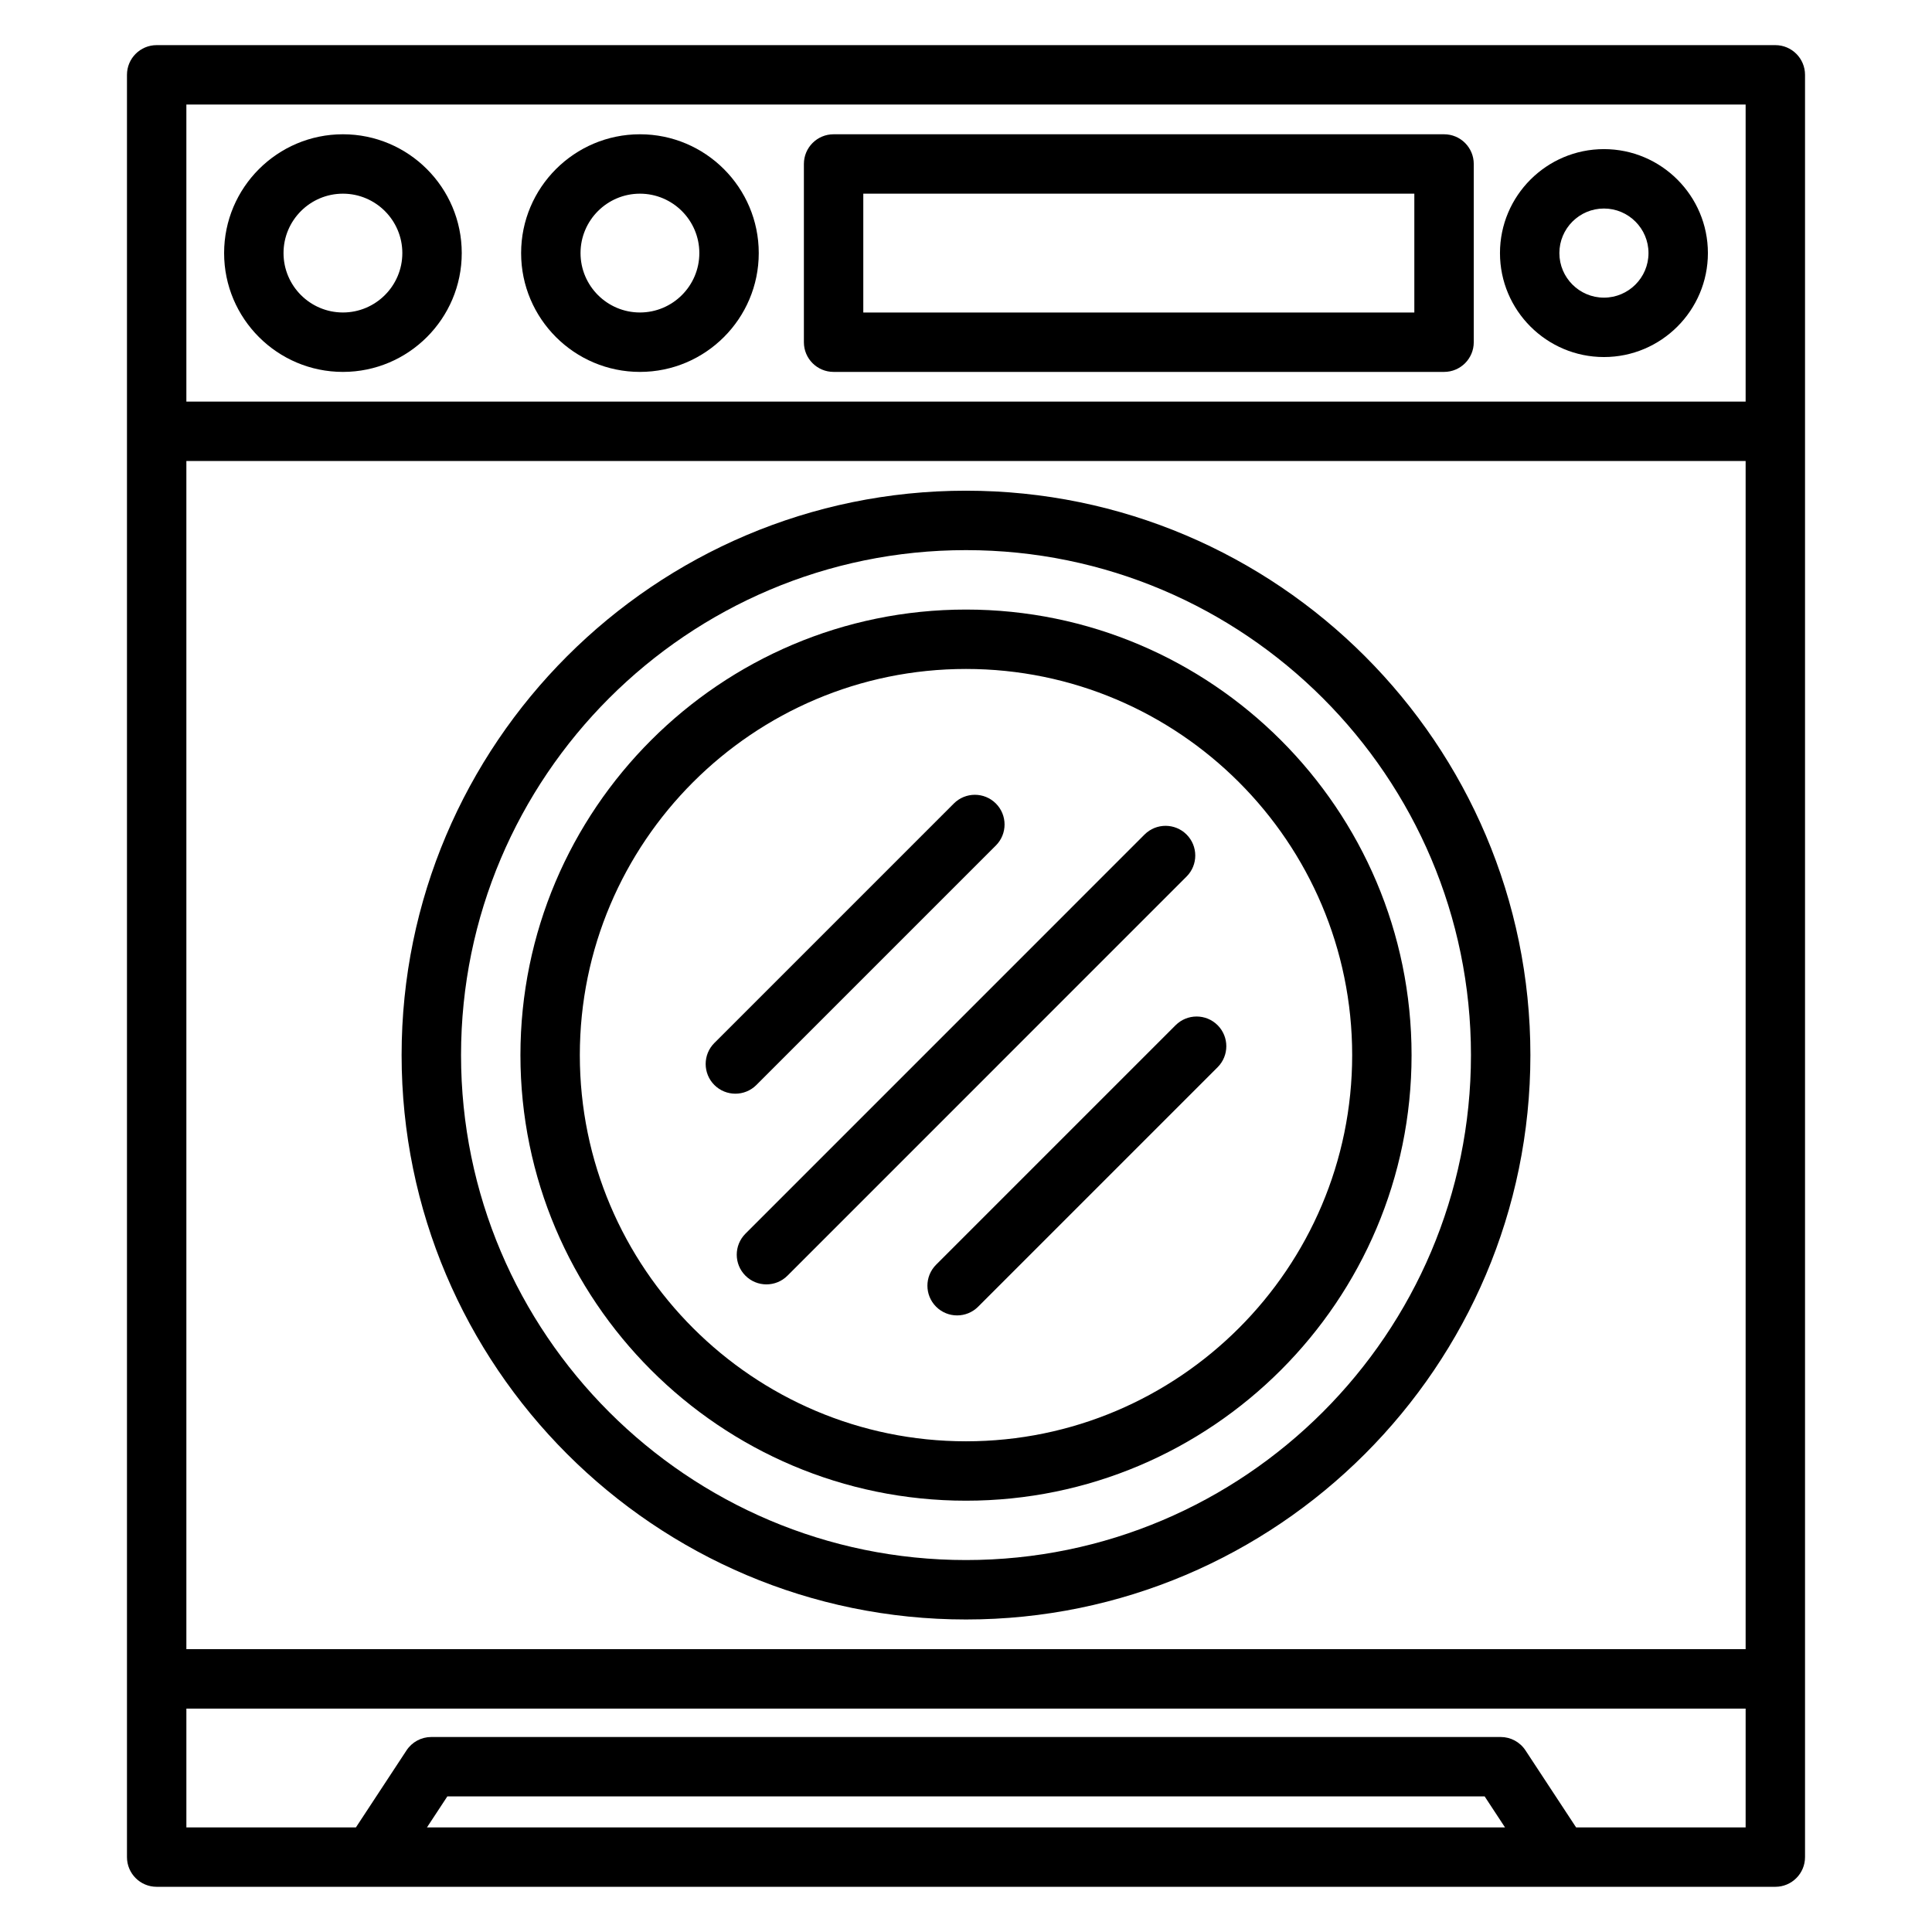
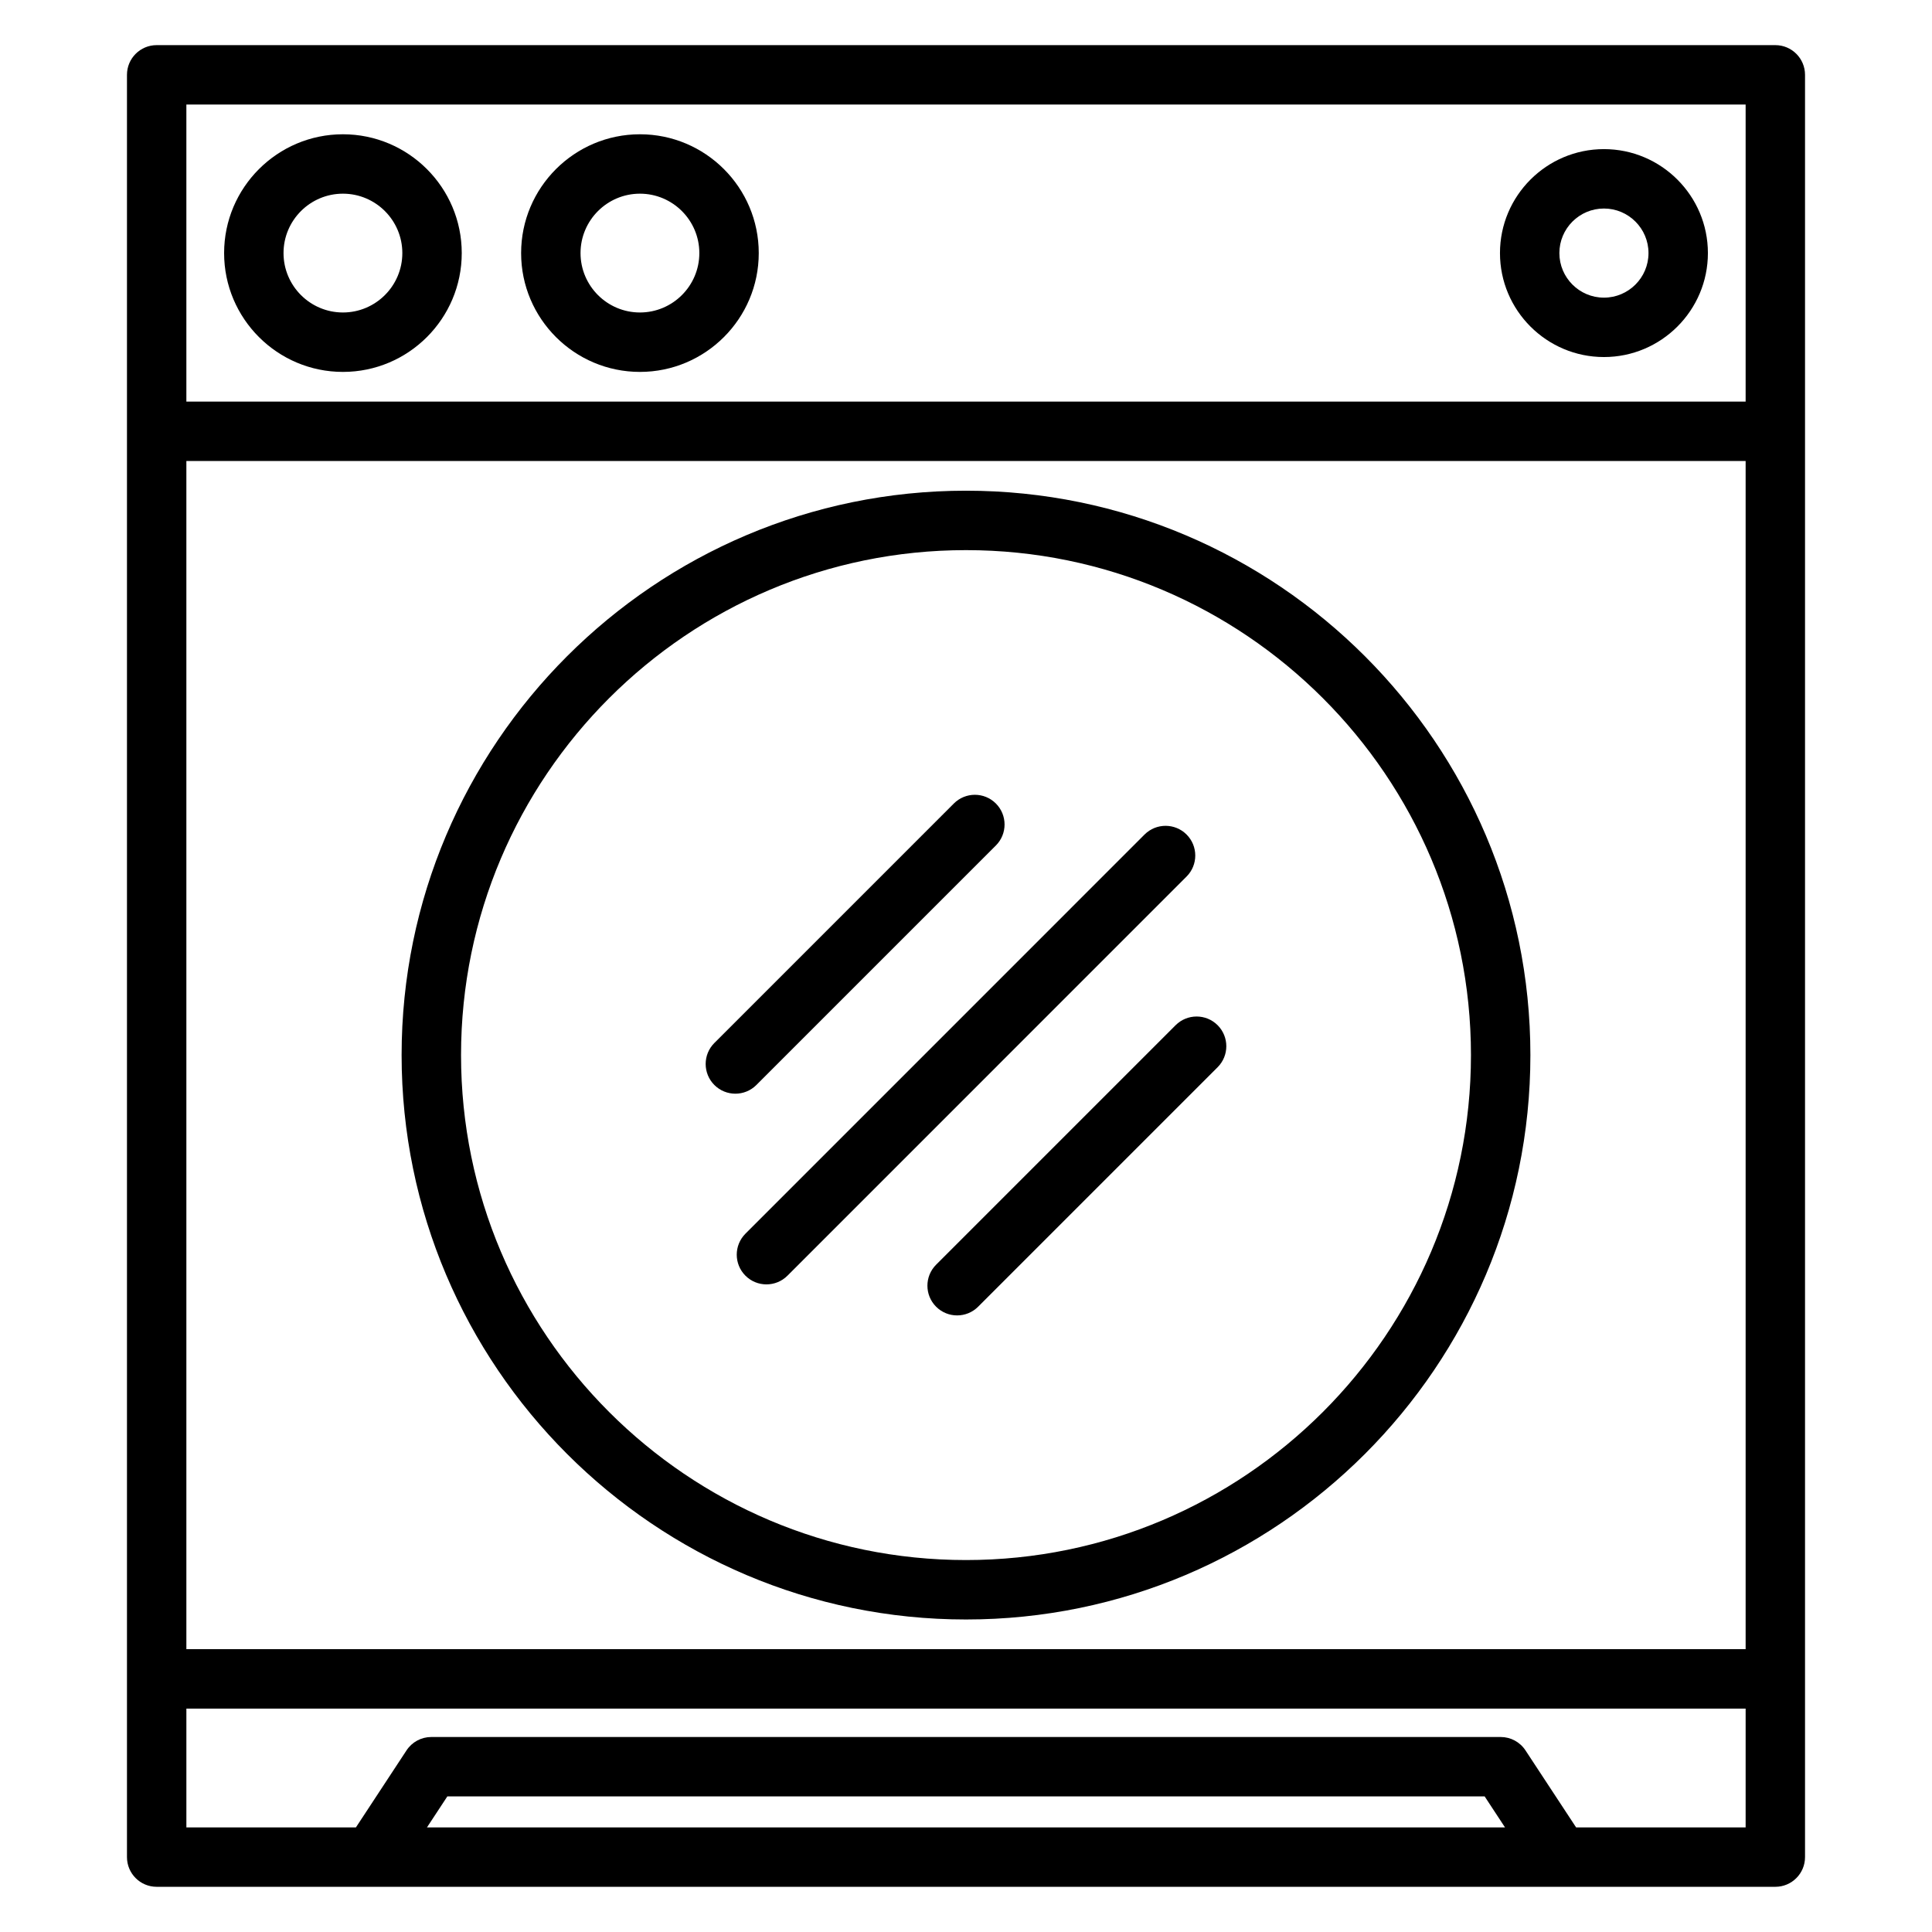
<svg xmlns="http://www.w3.org/2000/svg" fill="#000000" width="800px" height="800px" version="1.1" viewBox="144 144 512 512">
  <g>
    <path d="m614.48 155.96h-428.96c-4.348 0-7.871 3.519-7.871 7.871v472.32c0 4.352 3.523 7.871 7.871 7.871h428.96c4.348 0 7.871-3.519 7.871-7.871v-472.32c0-4.348-3.523-7.871-7.871-7.871zm-357.33 472.32 5.398-8.211h274.9l5.394 8.211zm349.46 0h-44.926l-13.41-20.402c-1.453-2.223-3.926-3.555-6.578-3.555h-283.39c-2.652 0-5.125 1.328-6.578 3.551l-13.406 20.406h-44.93v-31.488h413.22zm0-47.234h-413.22v-314.88h413.22zm0-330.62h-413.22v-78.719h413.22z" />
    <path d="m400 573.18c82.473 0 149.57-67.098 149.57-149.57 0-82.473-67.098-149.57-149.57-149.57s-149.57 67.098-149.57 149.57c0 82.473 67.098 149.57 149.57 149.57zm0-283.39c73.793 0 133.82 60.031 133.82 133.82s-60.031 133.82-133.82 133.82-133.82-60.031-133.82-133.82 60.031-133.82 133.82-133.82z" />
    <path d="m234.88 242.56c17.363 0 31.488-14.121 31.488-31.488 0-17.367-14.125-31.488-31.488-31.488s-31.488 14.121-31.488 31.488c0 17.367 14.125 31.488 31.488 31.488zm0-47.234c8.684 0 15.742 7.066 15.742 15.742 0 8.68-7.062 15.742-15.742 15.742-8.684 0-15.742-7.066-15.742-15.742-0.004-8.676 7.059-15.742 15.742-15.742z" />
    <path d="m313.59 242.56c17.363 0 31.488-14.121 31.488-31.488 0-17.367-14.125-31.488-31.488-31.488s-31.488 14.121-31.488 31.488c0 17.367 14.125 31.488 31.488 31.488zm0-47.234c8.684 0 15.742 7.066 15.742 15.742 0 8.68-7.062 15.742-15.742 15.742-8.684 0-15.742-7.066-15.742-15.742 0-8.676 7.059-15.742 15.742-15.742z" />
    <path d="m569.06 238.62c15.191 0 27.551-12.363 27.551-27.551 0-15.191-12.363-27.551-27.551-27.551-15.191 0-27.551 12.363-27.551 27.551 0 15.191 12.359 27.551 27.551 27.551zm0-39.359c6.512 0 11.809 5.297 11.809 11.809 0 6.512-5.297 11.809-11.809 11.809-6.512 0-11.809-5.297-11.809-11.809 0-6.512 5.297-11.809 11.809-11.809z" />
-     <path d="m364.91 242.56h161.78c4.348 0 7.871-3.519 7.871-7.871v-47.234c0-4.352-3.523-7.871-7.871-7.871h-161.78c-4.348 0-7.871 3.519-7.871 7.871v47.23c-0.004 4.356 3.523 7.875 7.871 7.875zm7.871-47.234h146.03v31.488h-146.03z" />
-     <path d="m400 541.7c65.109 0 118.08-52.969 118.08-118.08s-52.973-118.08-118.08-118.08-118.08 52.969-118.08 118.08 52.973 118.08 118.08 118.08zm0-220.42c56.43 0 102.34 45.91 102.34 102.34s-45.906 102.34-102.34 102.34-102.34-45.91-102.34-102.34 45.902-102.34 102.34-102.34z" />
    <path d="m338.88 433.84c2.016 0 4.027-0.77 5.566-2.305l63.469-63.469c3.074-3.074 3.074-8.055 0-11.133-3.074-3.074-8.055-3.074-11.133 0l-63.469 63.469c-3.074 3.074-3.074 8.055 0 11.133 1.539 1.535 3.551 2.305 5.566 2.305z" />
    <path d="m341.55 482.07c1.539 1.539 3.551 2.305 5.566 2.305s4.027-0.77 5.566-2.305l105.77-105.78c3.074-3.074 3.074-8.055 0-11.133-3.074-3.074-8.055-3.074-11.133 0l-105.77 105.78c-3.074 3.078-3.074 8.059 0 11.133z" />
    <path d="m392.08 479.16c-3.074 3.074-3.074 8.055 0 11.133 1.539 1.539 3.551 2.305 5.566 2.305 2.016 0 4.027-0.77 5.566-2.305l63.469-63.469c3.074-3.074 3.074-8.055 0-11.133-3.074-3.074-8.055-3.074-11.133 0z" />
  </g>
</svg>